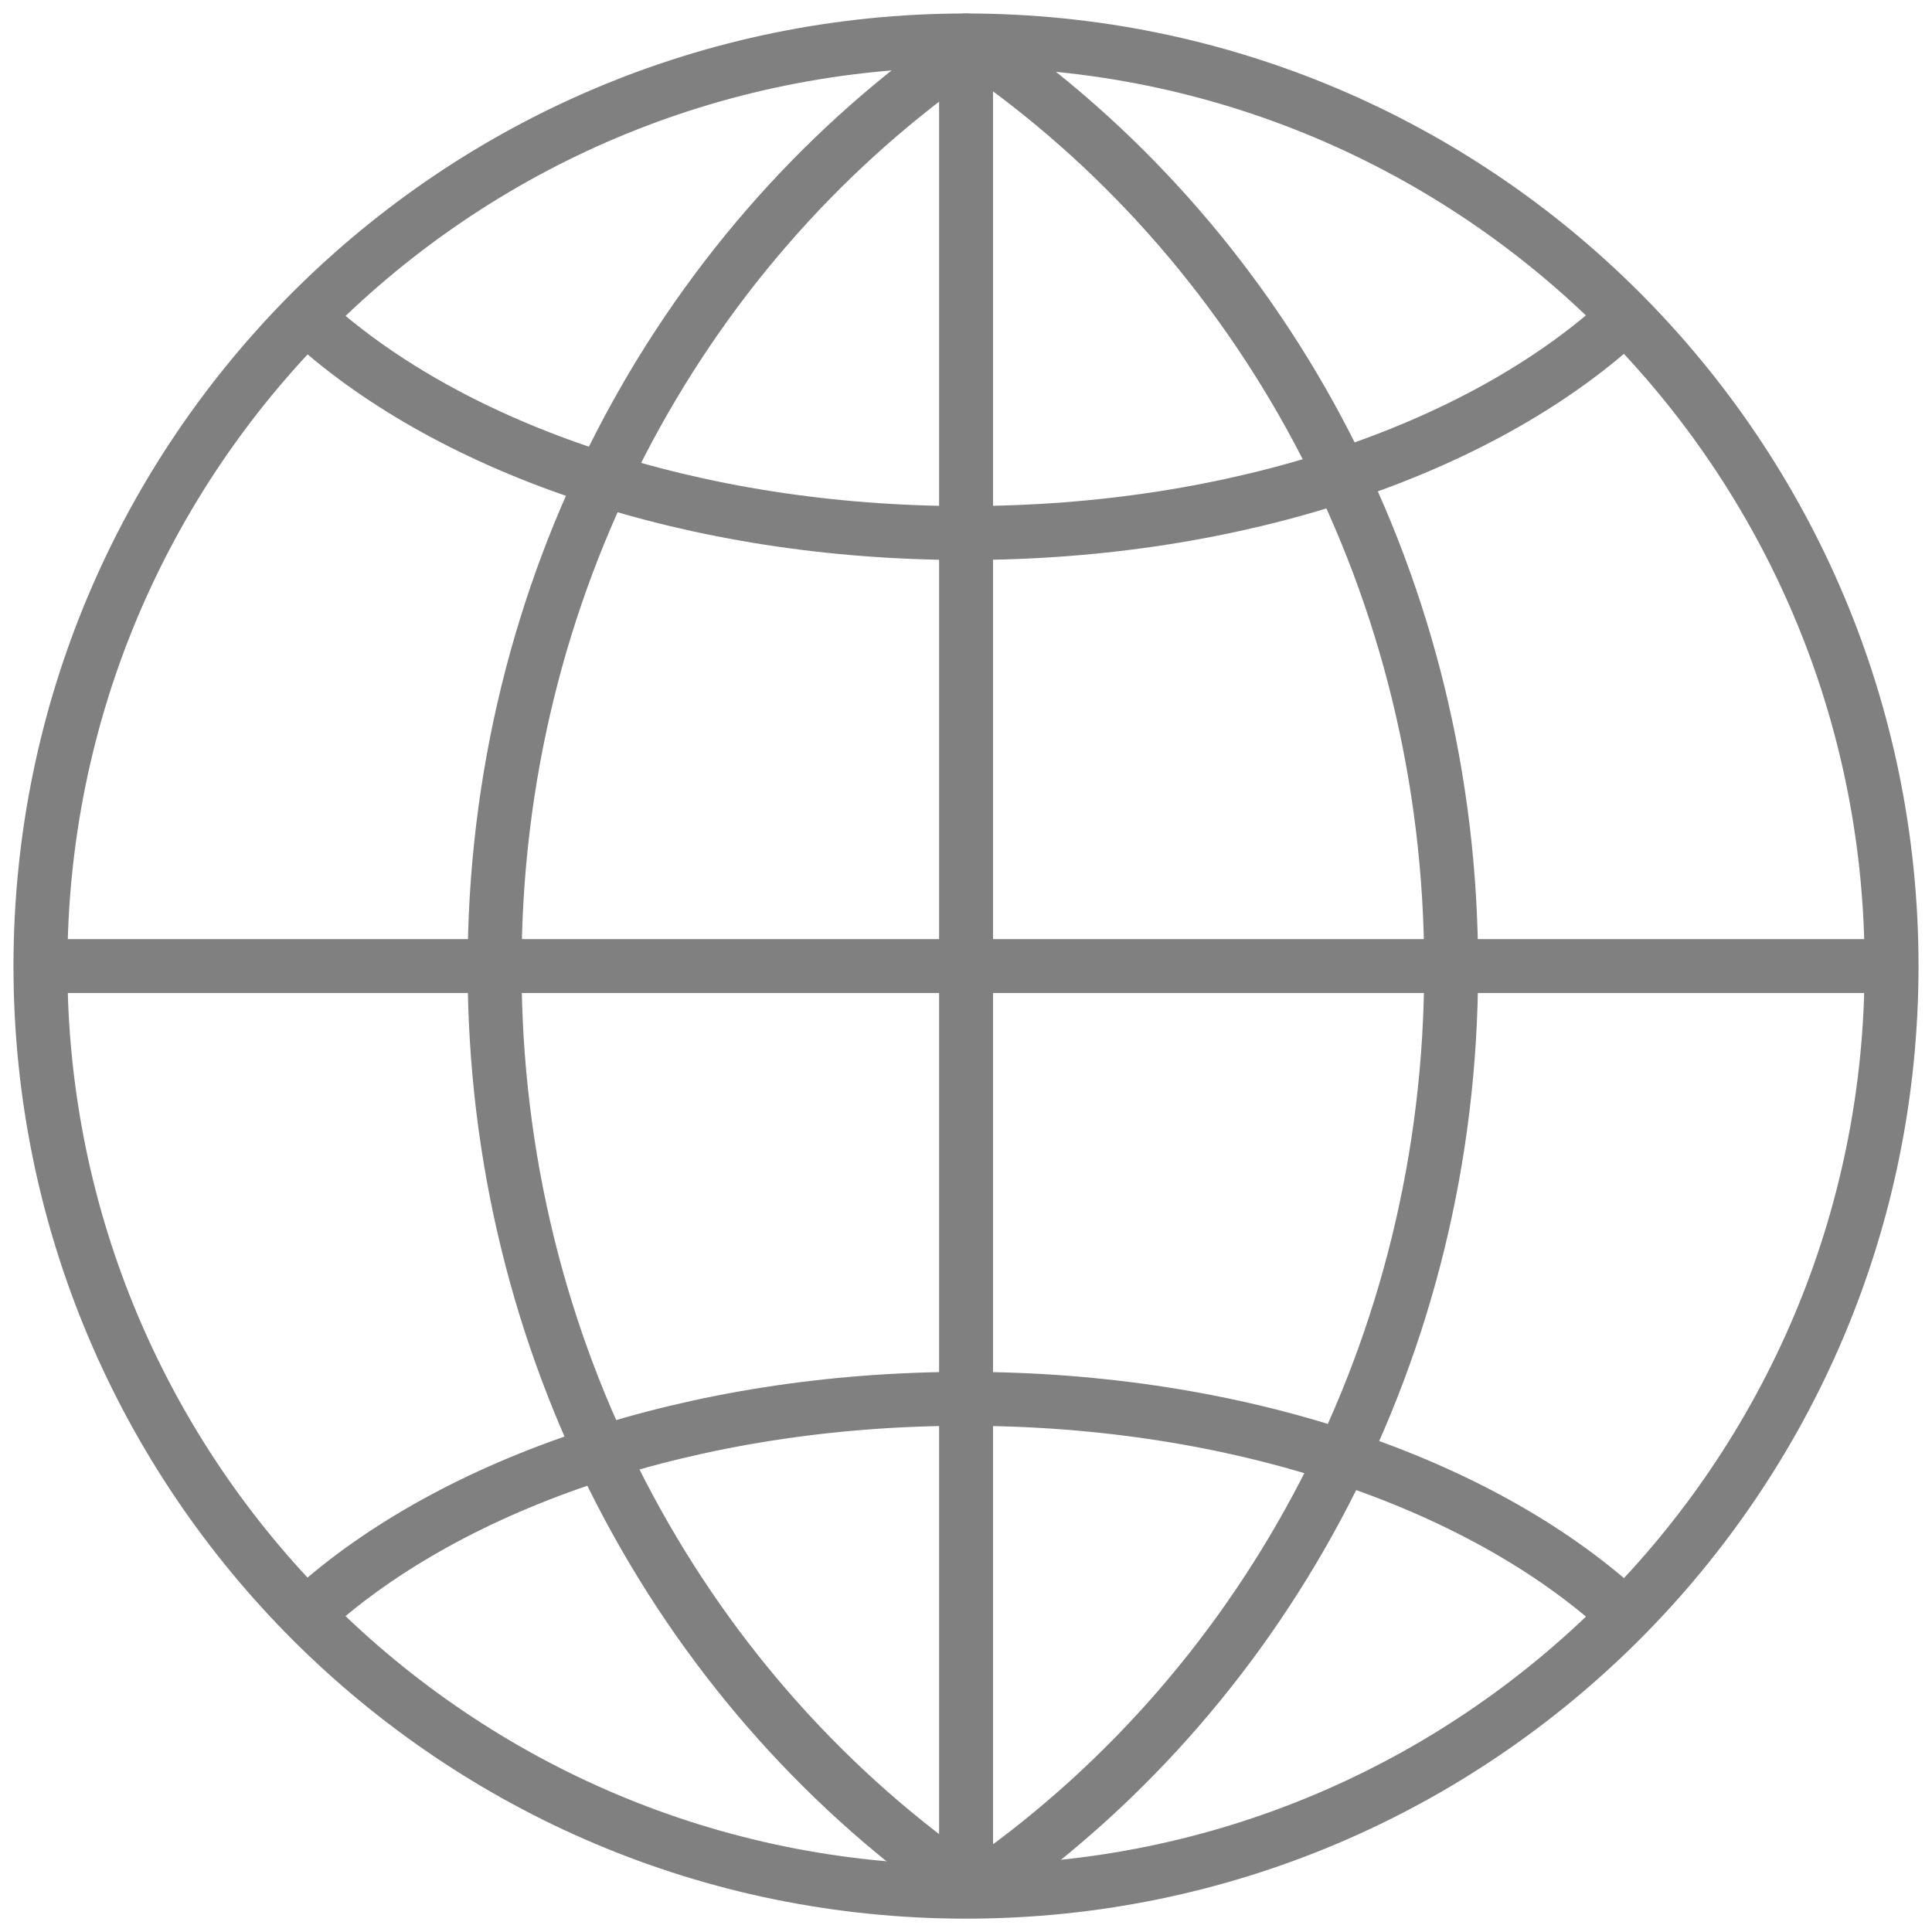
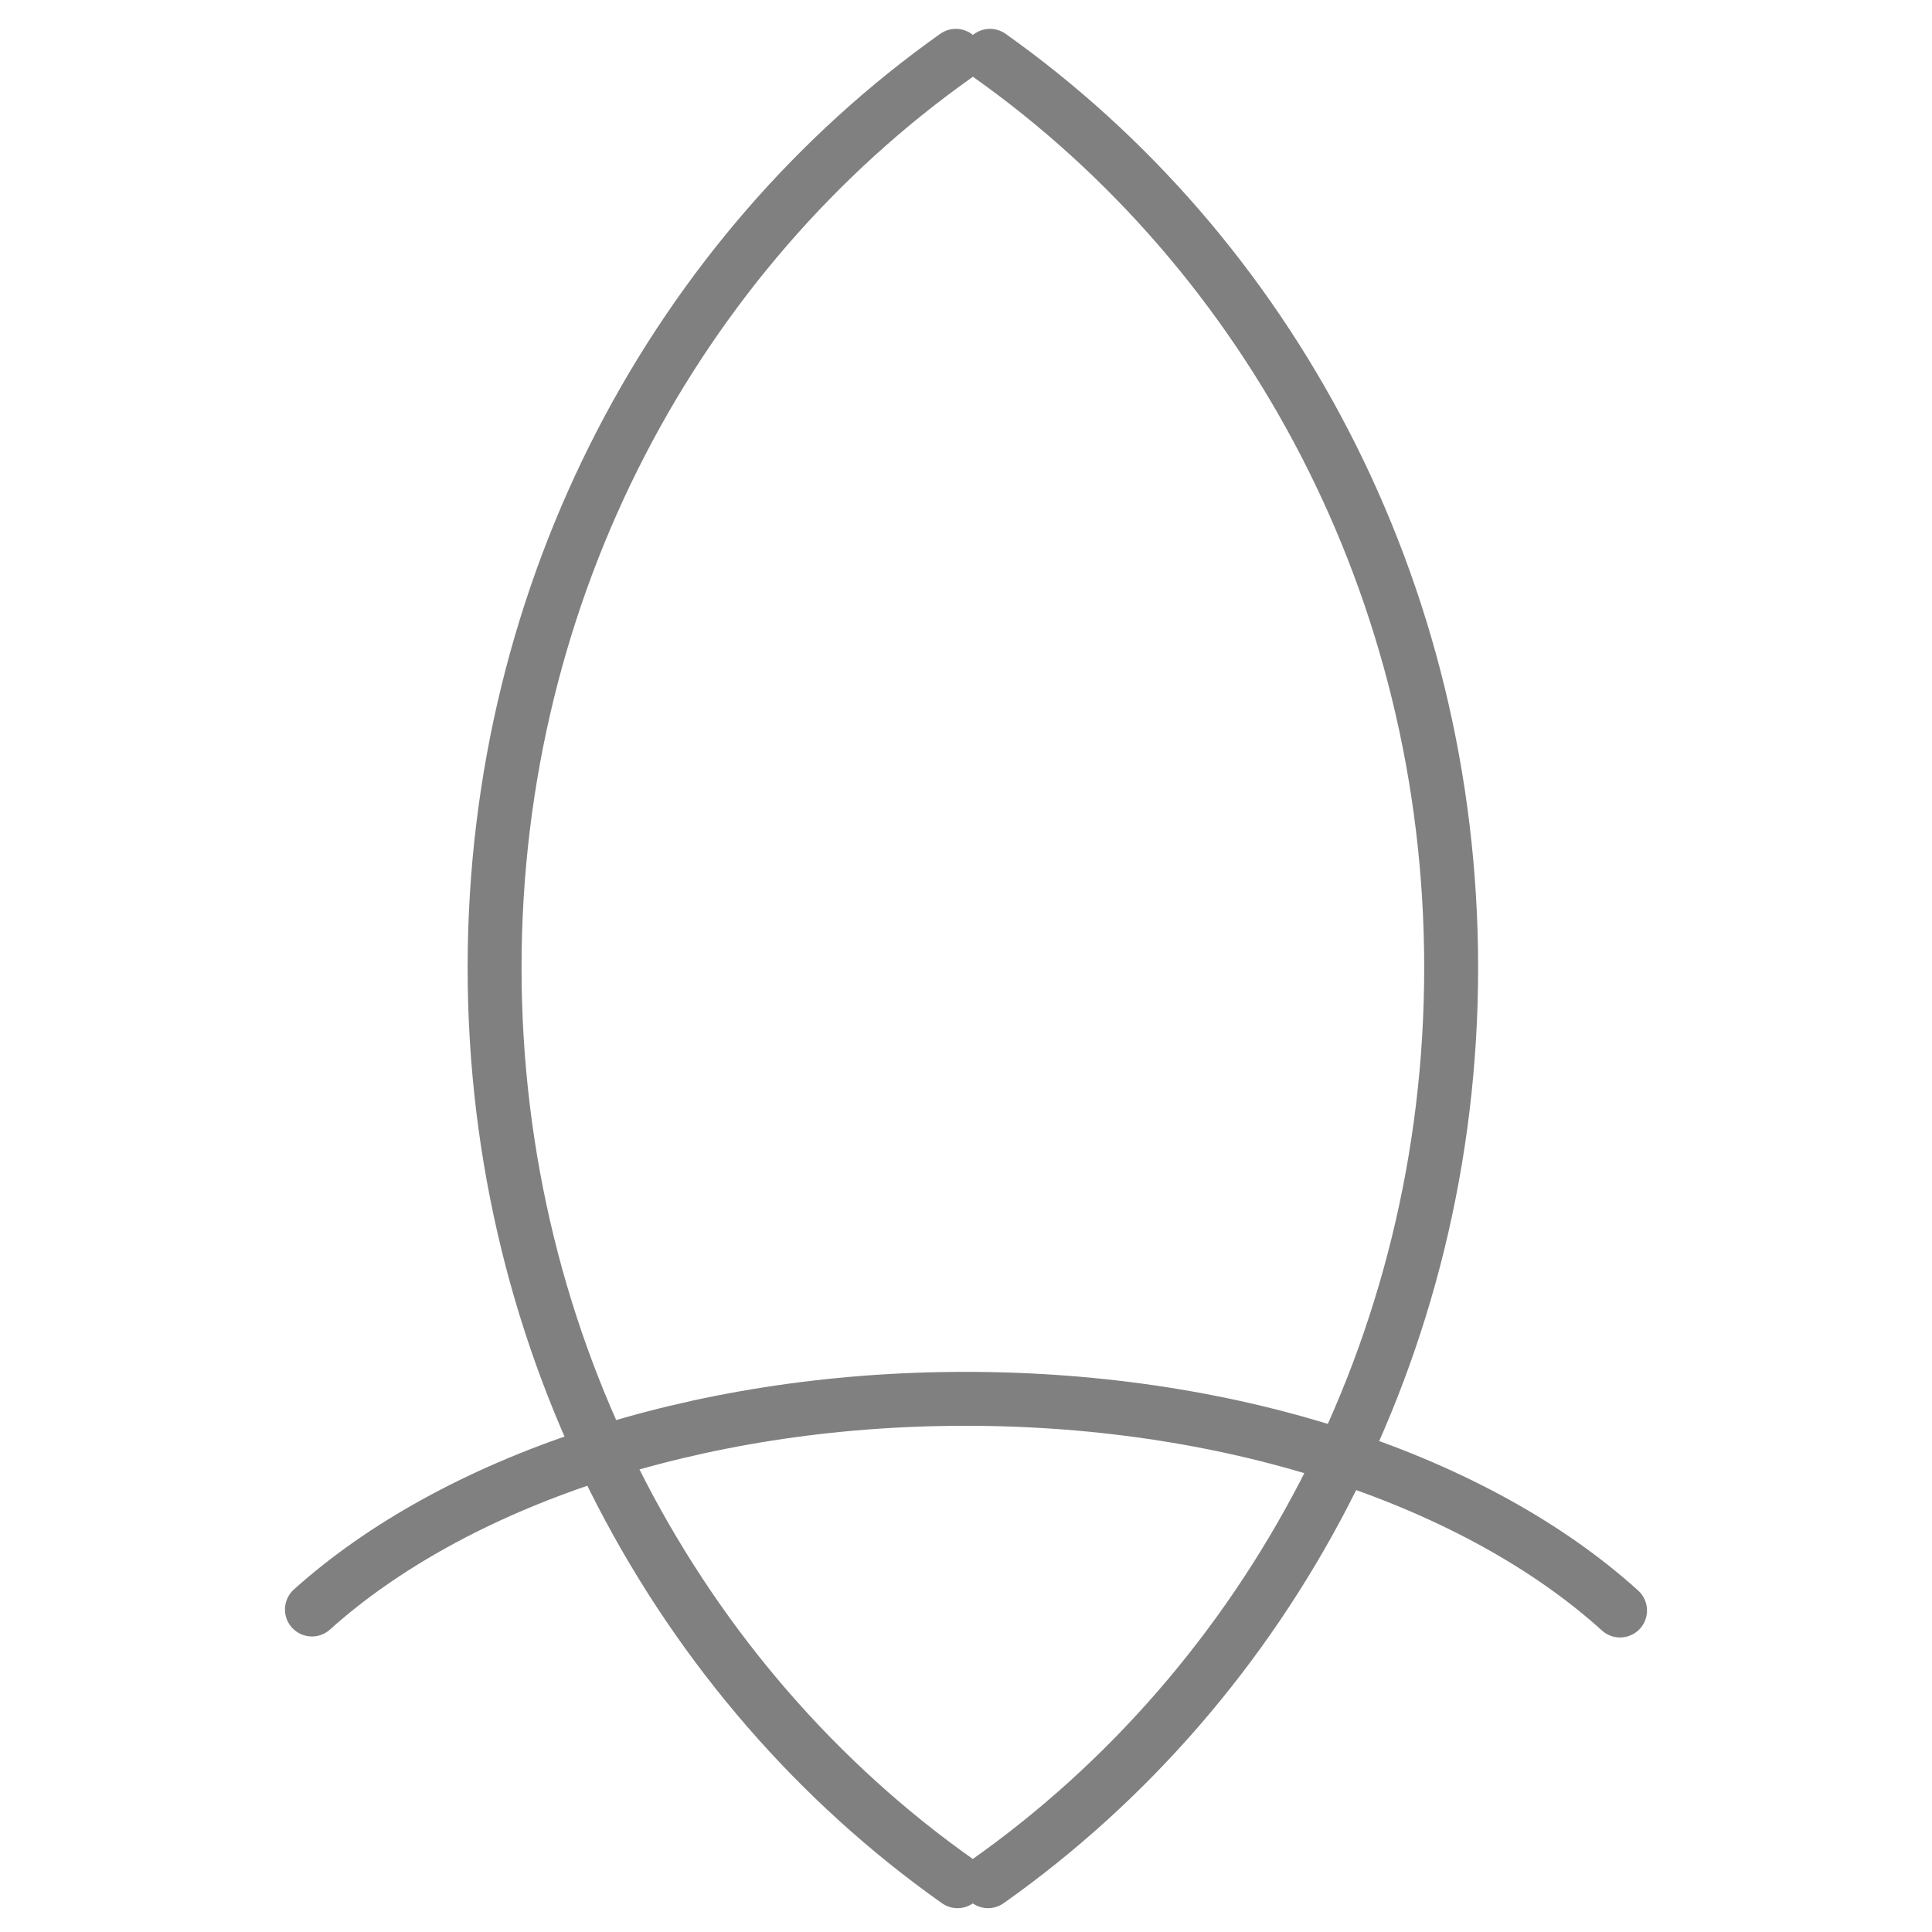
<svg xmlns="http://www.w3.org/2000/svg" version="1.1" id="レイヤー_1" x="0px" y="0px" width="71.656px" height="71.661px" viewBox="0 0 71.656 71.661" enable-background="new 0 0 71.656 71.661" xml:space="preserve">
  <g>
    <g>
      <g>
-         <path fill="none" stroke="#808080" stroke-width="2" stroke-linecap="round" stroke-linejoin="round" stroke-miterlimit="22.926" d="     M35.83,1.5c18.958,0,34.326,15.365,34.326,34.33c0,18.961-15.368,34.331-34.326,34.331C16.867,70.161,1.5,54.792,1.5,35.83     C1.5,16.865,16.867,1.5,35.83,1.5L35.83,1.5z" />
-         <line fill="none" stroke="#808080" stroke-width="2" stroke-linecap="round" stroke-linejoin="round" stroke-miterlimit="22.926" x1="35.83" y1="1.5" x2="35.83" y2="70.129" />
-         <line fill="none" stroke="#808080" stroke-width="2" stroke-linecap="round" stroke-linejoin="round" stroke-miterlimit="22.926" x1="1.514" y1="35.83" x2="70.143" y2="35.83" />
-         <path fill="none" stroke="#808080" stroke-width="2" stroke-linecap="round" stroke-linejoin="round" stroke-miterlimit="22.926" d="     M60.086,11.922c-5.238,4.738-14.152,7.848-24.274,7.848c-10.098,0-18.999-3.098-24.243-7.812" />
        <path fill="none" stroke="#808080" stroke-width="2" stroke-linecap="round" stroke-linejoin="round" stroke-miterlimit="22.926" d="     M60.086,59.732c-5.238-4.737-14.152-7.851-24.274-7.851c-10.098,0-18.999,3.103-24.243,7.814" />
        <path fill="none" stroke="#808080" stroke-width="2" stroke-linecap="round" stroke-linejoin="round" stroke-miterlimit="22.926" d="     M35.514,69.772c-10.354-7.314-17.17-19.759-17.17-33.88c0-14.088,6.787-26.506,17.107-33.822" />
        <path fill="none" stroke="#808080" stroke-width="2" stroke-linecap="round" stroke-linejoin="round" stroke-miterlimit="22.926" d="     M36.646,69.772c10.356-7.314,17.176-19.759,17.176-33.88c0-14.088-6.791-26.506-17.104-33.822" />
      </g>
    </g>
  </g>
</svg>